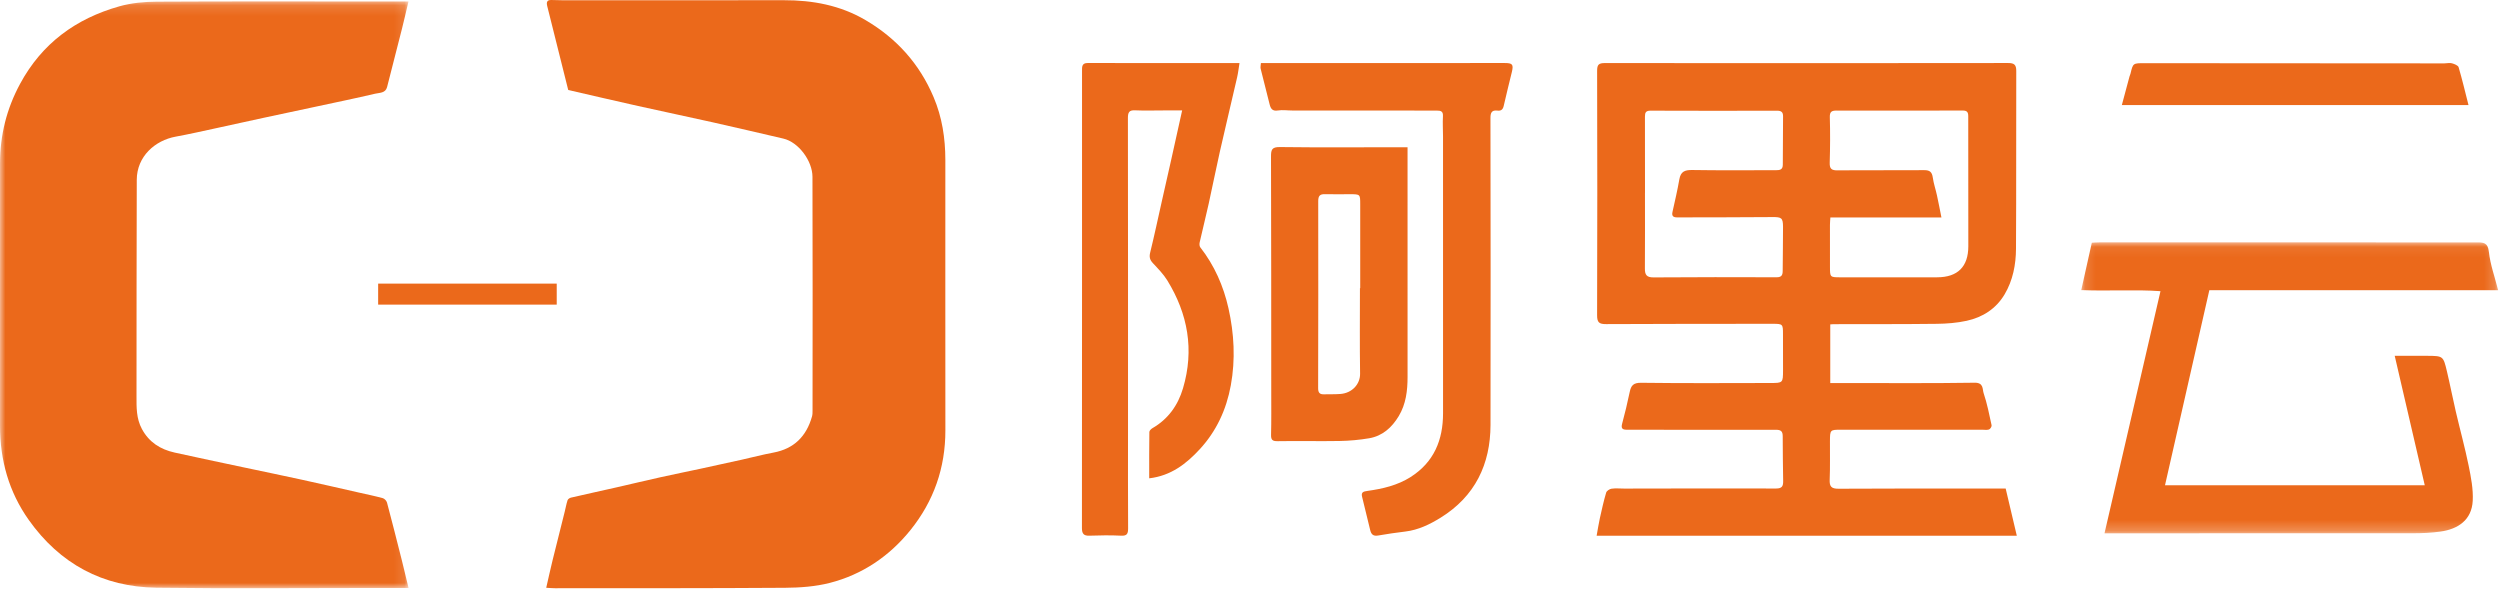
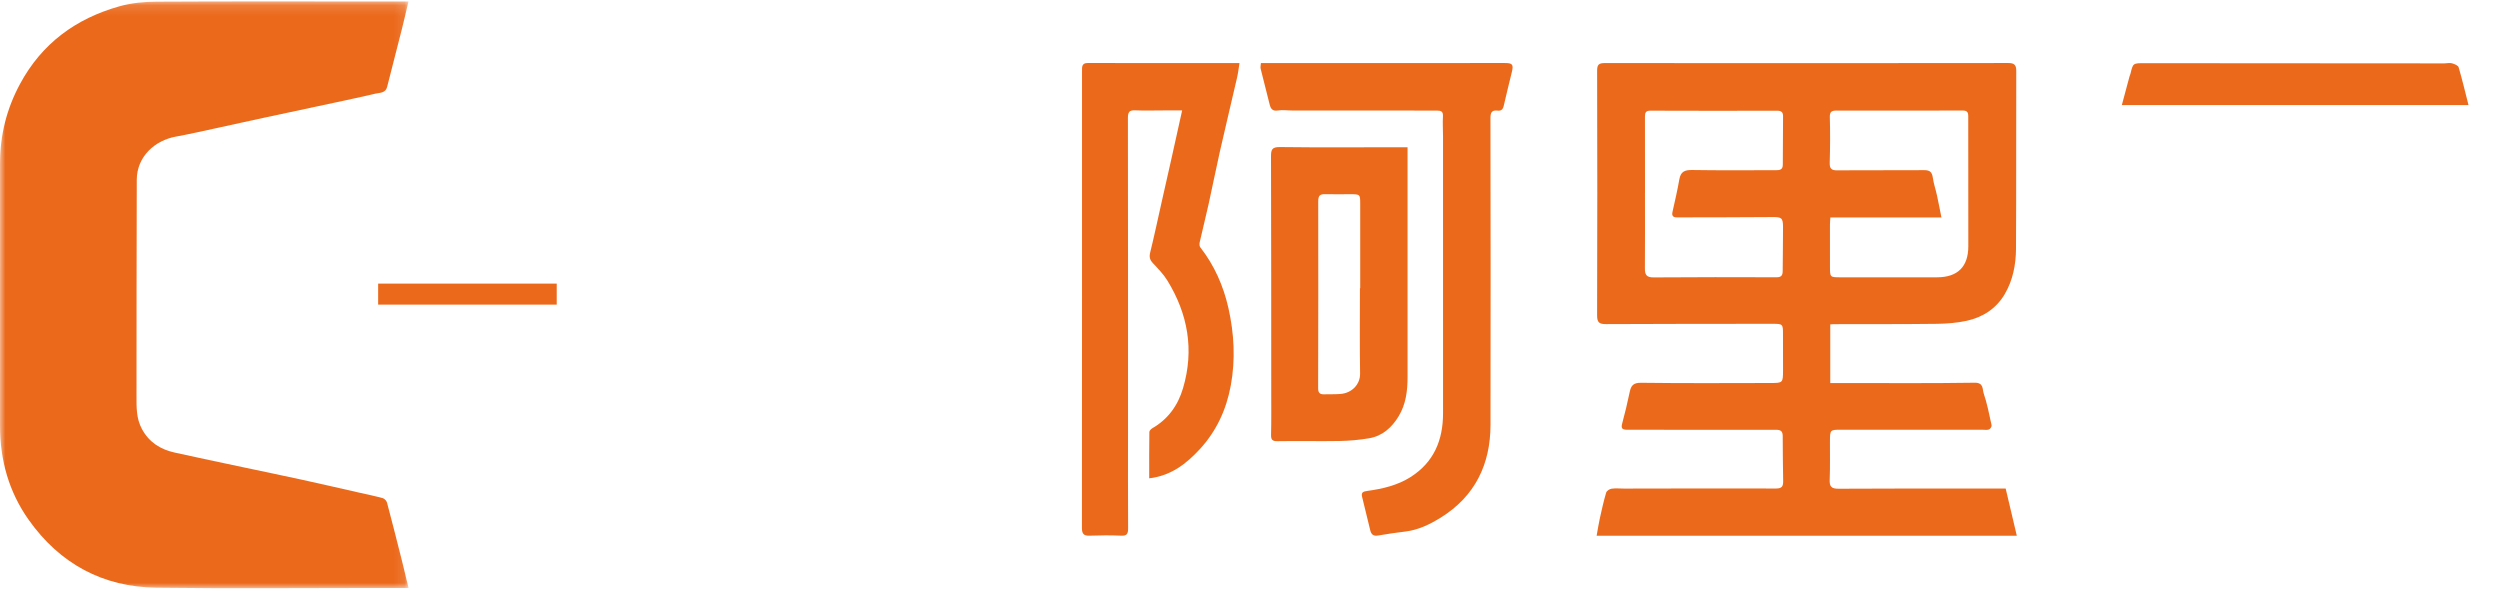
<svg xmlns="http://www.w3.org/2000/svg" xmlns:xlink="http://www.w3.org/1999/xlink" width="238px" height="57px" viewBox="0 0 238 57" version="1.1">
  <title>编组</title>
  <defs>
    <polygon id="path-1" points="0 0.134 38.895 0.134 38.895 56 0 56" />
-     <polygon id="path-3" points="0.135 0.071 39.822 0.071 39.822 27.774 0.135 27.774" />
    <polygon id="path-5" points="0 56 238 56 238 0 0 0" />
  </defs>
  <g id="页面-1" stroke="none" stroke-width="1" fill="none" fill-rule="evenodd">
    <g id="云资源服务" transform="translate(-660, -2016)">
      <g id="编组" transform="translate(660, 2016)">
        <g>
          <mask id="mask-2" fill="white">
            <use xlink:href="#path-1" />
          </mask>
          <g id="Clip-2" />
          <path d="M38.895,55.975 L35.879,55.975 C28.884,55.975 21.889,56.045 14.896,55.951 C9.785,55.882 5.702,53.671 2.746,49.509 C0.839,46.824 -0.002,43.796 -8.72063935e-05,40.521 C0.004,32.204 -8.72063935e-05,23.887 0.002,15.57 C0.003,12.885 0.621,10.371 1.911,7.983 C3.991,4.129 7.222,1.769 11.371,0.6 C12.505,0.28 13.731,0.165 14.917,0.158 C21.911,0.119 28.906,0.139 35.9,0.14 L38.888,0.14 C38.671,1.052 38.48,1.896 38.268,2.736 C37.801,4.589 37.327,6.44 36.85,8.29 C36.699,8.877 36.133,8.823 35.722,8.919 C33.88,9.351 32.026,9.734 30.176,10.131 C28.473,10.497 26.768,10.855 25.065,11.223 C23.577,11.544 22.092,11.877 20.604,12.197 C19.313,12.475 18.026,12.771 16.728,13.008 C14.755,13.368 13.029,14.893 13.02,17.113 C12.99,23.974 13.008,30.835 12.996,37.696 C12.994,38.775 12.969,39.832 13.508,40.837 C14.189,42.104 15.267,42.782 16.62,43.083 C18.791,43.565 20.969,44.019 23.144,44.482 C24.999,44.876 26.856,45.257 28.709,45.662 C30.498,46.052 32.282,46.466 34.068,46.87 C34.859,47.049 35.656,47.211 36.438,47.423 C36.604,47.468 36.799,47.679 36.844,47.85 C37.33,49.674 37.791,51.505 38.254,53.336 C38.466,54.18 38.665,55.027 38.895,55.975" id="Fill-1" fill="#EB691B" mask="url(#mask-2)" />
        </g>
-         <path d="M52,55.957 C52.219,55.005 52.405,54.152 52.613,53.305 C52.99,51.769 53.381,50.237 53.764,48.702 C53.854,48.342 53.916,47.974 54.032,47.623 C54.068,47.514 54.231,47.403 54.354,47.375 C55.787,47.042 57.226,46.73 58.662,46.404 C60.069,46.085 61.472,45.746 62.881,45.433 C64.143,45.152 65.411,44.898 66.676,44.626 C67.983,44.344 69.29,44.058 70.596,43.768 C71.609,43.543 72.614,43.276 73.633,43.086 C75.586,42.722 76.773,41.544 77.307,39.636 C77.353,39.469 77.354,39.286 77.354,39.111 C77.358,31.684 77.373,24.256 77.347,16.828 C77.342,15.315 76.021,13.53 74.576,13.195 C72.326,12.672 70.077,12.143 67.824,11.638 C65.467,11.11 63.103,10.617 60.747,10.091 C58.533,9.597 56.325,9.08 54.095,8.568 C53.428,5.901 52.768,3.243 52.098,0.587 C52.001,0.2 52.076,-0.017 52.512,0.001 C52.838,0.015 53.164,0.023 53.49,0.023 C60.53,0.023 67.571,0.031 74.611,0.02 C77.365,0.016 79.989,0.496 82.408,1.92 C85.352,3.654 87.529,6.06 88.881,9.252 C89.693,11.169 89.996,13.169 89.997,15.229 C90.003,23.806 89.985,32.384 90,40.961 C90.006,44.54 88.889,47.712 86.68,50.457 C84.665,52.959 82.087,54.698 79,55.491 C77.63,55.843 76.169,55.947 74.748,55.957 C67.447,56.009 60.146,55.994 52.845,56 C52.61,56 52.375,55.977 52,55.957" id="Fill-3" fill="#EB691B" />
        <path d="M156.604,18.357 L156.601,18.357 C156.601,20.757 156.612,23.157 156.594,25.557 C156.589,26.155 156.751,26.414 157.419,26.409 C161.325,26.379 165.232,26.383 169.138,26.396 C169.609,26.398 169.71,26.182 169.712,25.79 C169.718,24.39 169.747,22.991 169.744,21.592 C169.742,20.727 169.591,20.658 168.708,20.666 C165.696,20.695 162.684,20.686 159.672,20.696 C159.302,20.697 159.131,20.575 159.221,20.174 C159.451,19.144 159.692,18.113 159.873,17.073 C160.002,16.334 160.387,16.173 161.106,16.185 C163.762,16.232 166.42,16.194 169.076,16.204 C169.475,16.206 169.723,16.133 169.723,15.673 C169.723,14.14 169.732,12.607 169.747,11.074 C169.75,10.677 169.584,10.539 169.179,10.54 C165.161,10.551 161.143,10.552 157.125,10.536 C156.69,10.535 156.598,10.714 156.599,11.092 C156.609,13.514 156.604,15.935 156.604,18.357 L156.604,18.357 Z M174.252,20.705 C174.238,20.932 174.212,21.168 174.211,21.404 C174.208,22.737 174.21,24.069 174.213,25.401 C174.216,26.39 174.218,26.398 175.187,26.4 C178.266,26.404 181.344,26.409 184.423,26.399 C186.37,26.392 187.381,25.393 187.384,23.449 C187.391,19.319 187.37,15.189 187.377,11.059 C187.378,10.642 187.229,10.522 186.832,10.523 C182.838,10.533 178.845,10.535 174.852,10.526 C174.389,10.525 174.183,10.621 174.199,11.159 C174.24,12.601 174.232,14.045 174.189,15.487 C174.17,16.089 174.38,16.226 174.958,16.219 C177.701,16.191 180.445,16.222 183.189,16.199 C183.737,16.194 183.93,16.398 184.003,16.911 C184.083,17.477 184.274,18.026 184.396,18.587 C184.548,19.279 184.678,19.977 184.825,20.705 L174.252,20.705 Z M174.241,30.882 L174.241,36.465 L175.535,36.465 C179.686,36.465 183.837,36.5 187.987,36.435 C188.857,36.422 188.716,37.054 188.839,37.42 C189.173,38.416 189.377,39.456 189.6,40.485 C189.626,40.603 189.472,40.847 189.352,40.888 C189.152,40.956 188.912,40.908 188.689,40.908 C184.225,40.908 179.76,40.906 175.296,40.908 C174.222,40.909 174.218,40.914 174.211,42.001 C174.203,43.223 174.237,44.446 174.186,45.666 C174.158,46.326 174.354,46.531 175.036,46.527 C179.701,46.497 184.367,46.51 189.033,46.509 L190.94,46.509 C191.291,47.998 191.642,49.483 192,51 L152,51 C152.108,50.407 152.189,49.869 152.306,49.338 C152.487,48.52 152.67,47.7 152.907,46.897 C152.956,46.731 153.23,46.551 153.422,46.524 C153.815,46.468 154.222,46.514 154.624,46.513 C159.445,46.507 164.267,46.489 169.089,46.506 C169.669,46.508 169.764,46.257 169.757,45.791 C169.734,44.37 169.717,42.948 169.714,41.527 C169.713,41.081 169.561,40.913 169.079,40.915 C164.816,40.928 160.552,40.915 156.288,40.911 C155.799,40.91 155.308,40.915 154.818,40.909 C154.441,40.905 154.318,40.75 154.422,40.356 C154.689,39.353 154.938,38.344 155.146,37.329 C155.275,36.7 155.495,36.431 156.242,36.441 C160.349,36.494 164.457,36.469 168.564,36.462 C169.733,36.46 169.739,36.446 169.745,35.263 C169.751,34.108 169.74,32.953 169.74,31.798 C169.741,30.853 169.715,30.827 168.773,30.827 C163.483,30.832 158.192,30.825 152.902,30.855 C152.233,30.859 152.042,30.694 152.044,30.007 C152.07,22.252 152.067,14.497 152.046,6.742 C152.044,6.146 152.206,6.003 152.796,6.004 C165.587,6.019 178.378,6.016 191.17,6 C191.749,5.999 191.95,6.16 191.948,6.752 C191.93,12.396 191.957,18.04 191.923,23.684 C191.914,25.195 191.628,26.689 190.842,28.016 C190.03,29.388 188.76,30.206 187.226,30.54 C186.302,30.741 185.336,30.817 184.388,30.828 C181.107,30.868 177.826,30.854 174.545,30.861 C174.459,30.861 174.374,30.873 174.241,30.882 L174.241,30.882 Z" id="Fill-5" fill="#EB691B" />
        <g transform="translate(198, 23)">
          <mask id="mask-4" fill="white">
            <use xlink:href="#path-3" />
          </mask>
          <g id="Clip-8" />
          <path d="M2.349,27.771 C4.125,20.085 5.885,12.476 7.678,4.72 C5.204,4.544 2.748,4.726 0.135,4.617 C0.479,3.076 0.803,1.623 1.142,0.106 C1.378,0.095 1.638,0.071 1.898,0.071 C13.846,0.074 25.794,0.082 37.741,0.074 C38.415,0.074 38.843,0.072 38.943,0.989 C39.073,2.182 39.497,3.342 39.822,4.624 L12.33,4.624 C10.921,10.822 9.523,16.97 8.108,23.198 L32.837,23.198 C31.883,19.086 30.939,15.02 29.976,10.871 C30.873,10.871 31.769,10.871 32.664,10.871 C32.797,10.871 32.93,10.873 33.063,10.874 C34.583,10.885 34.599,10.882 34.949,12.357 C35.25,13.626 35.496,14.908 35.792,16.178 C36.193,17.899 36.663,19.604 37.016,21.334 C37.239,22.431 37.461,23.568 37.404,24.672 C37.31,26.511 36.003,27.367 34.347,27.604 C33.455,27.732 32.544,27.767 31.642,27.768 C22.328,27.778 13.013,27.772 3.698,27.771 L2.349,27.771 Z" id="Fill-7" fill="#EB691B" mask="url(#mask-4)" />
        </g>
        <path d="M109.405,45.536 C109.405,43.998 109.397,42.561 109.419,41.124 C109.42,40.998 109.588,40.833 109.717,40.759 C111.194,39.906 112.138,38.605 112.624,36.959 C113.706,33.302 113.086,29.885 111.132,26.703 C110.758,26.094 110.241,25.573 109.753,25.048 C109.468,24.742 109.392,24.471 109.497,24.043 C109.9,22.399 110.25,20.742 110.622,19.09 C110.908,17.819 111.199,16.55 111.483,15.279 C111.827,13.738 112.167,12.196 112.54,10.513 L110.752,10.513 C109.852,10.513 108.95,10.544 108.051,10.503 C107.499,10.477 107.376,10.694 107.377,11.233 C107.391,21.137 107.388,31.042 107.387,40.946 C107.387,44.055 107.376,47.164 107.396,50.273 C107.399,50.798 107.306,51.027 106.731,50.997 C105.726,50.946 104.716,50.963 103.71,50.997 C103.176,51.015 102.999,50.817 103,50.267 C103.012,42.717 103.008,35.166 103.009,27.616 C103.009,20.665 103.01,13.715 103.009,6.764 C103.009,6.372 102.978,5.999 103.54,6 C108.339,6.008 113.137,6.005 118,6.005 C117.922,6.479 117.874,6.93 117.773,7.367 C117.231,9.727 116.664,12.081 116.129,14.443 C115.756,16.094 115.431,17.758 115.064,19.411 C114.793,20.633 114.486,21.846 114.21,23.067 C114.176,23.215 114.18,23.433 114.262,23.538 C115.606,25.255 116.478,27.232 116.951,29.35 C117.489,31.757 117.625,34.211 117.175,36.678 C116.751,39.008 115.789,41.062 114.223,42.759 C112.951,44.138 111.493,45.292 109.405,45.536" id="Fill-9" fill="#EB691B" />
        <path d="M120.038,6.006 C120.465,6.006 120.864,6.006 121.263,6.006 C128.586,6.004 135.909,6.003 143.231,6 C143.99,6 144.102,6.128 143.929,6.854 C143.673,7.927 143.395,8.995 143.156,10.072 C143.078,10.426 142.906,10.572 142.555,10.529 C141.98,10.458 141.891,10.773 141.892,11.25 C141.902,20.983 141.92,30.716 141.897,40.449 C141.888,44.19 140.436,47.247 137.143,49.286 C136.123,49.918 135.028,50.453 133.79,50.602 C132.922,50.707 132.056,50.831 131.195,50.982 C130.722,51.065 130.535,50.859 130.439,50.449 C130.192,49.398 129.937,48.348 129.672,47.301 C129.559,46.854 129.795,46.789 130.171,46.737 C131.622,46.535 133.042,46.208 134.293,45.411 C136.528,43.987 137.379,41.872 137.378,39.341 C137.377,30.563 137.377,21.785 137.376,13.007 C137.376,12.363 137.331,11.718 137.368,11.077 C137.396,10.603 137.186,10.526 136.771,10.527 C132.183,10.533 127.595,10.525 123.008,10.52 C122.556,10.52 122.094,10.444 121.656,10.518 C121.132,10.606 120.972,10.337 120.871,9.945 C120.578,8.809 120.289,7.672 120.012,6.533 C119.978,6.392 120.024,6.233 120.038,6.006" id="Fill-11" fill="#EB691B" />
        <path d="M129.466,27.439 L129.493,27.439 C129.493,24.772 129.493,22.106 129.493,19.439 C129.492,18.494 129.492,18.491 128.529,18.488 C127.734,18.486 126.939,18.508 126.146,18.485 C125.666,18.471 125.494,18.631 125.495,19.145 C125.507,25.082 125.5,31.019 125.487,36.956 C125.486,37.354 125.616,37.548 126.014,37.539 C126.544,37.528 127.075,37.545 127.603,37.506 C128.708,37.425 129.496,36.583 129.48,35.568 C129.439,32.859 129.466,30.149 129.466,27.439 M133.999,14.017 L133.999,14.915 C133.999,21.904 133.996,28.893 134,35.881 C134.001,37.193 133.847,38.472 133.161,39.613 C132.51,40.695 131.611,41.507 130.344,41.723 C129.419,41.879 128.475,41.965 127.537,41.982 C125.573,42.018 123.608,41.965 121.645,42 C121.14,42.008 120.992,41.888 121.005,41.378 C121.039,40.058 121.023,38.735 121.023,37.414 C121.02,29.91 121.023,22.406 121,14.902 C120.998,14.245 121.09,13.991 121.844,14 C125.618,14.049 129.392,14.019 133.167,14.017 C133.407,14.017 133.646,14.017 133.999,14.017" id="Fill-13" fill="#EB691B" />
        <path d="M202,10 C202.25,9.065 202.487,8.176 202.727,7.287 C202.753,7.192 202.803,7.102 202.825,7.006 C203.065,5.999 203.064,6.014 204.199,6.015 C213.7,6.025 223.201,6.029 232.703,6.034 C232.943,6.034 233.201,5.965 233.419,6.024 C233.659,6.089 234.009,6.229 234.059,6.398 C234.403,7.565 234.682,8.748 235,10 L202,10 Z" id="Fill-15" fill="#EB691B" />
        <mask id="mask-6" fill="white">
          <use xlink:href="#path-5" />
        </mask>
        <g id="Clip-18" />
        <polygon id="Fill-17" fill="#EB691B" mask="url(#mask-6)" points="36 29 53 29 53 27 36 27" />
      </g>
    </g>
  </g>
</svg>